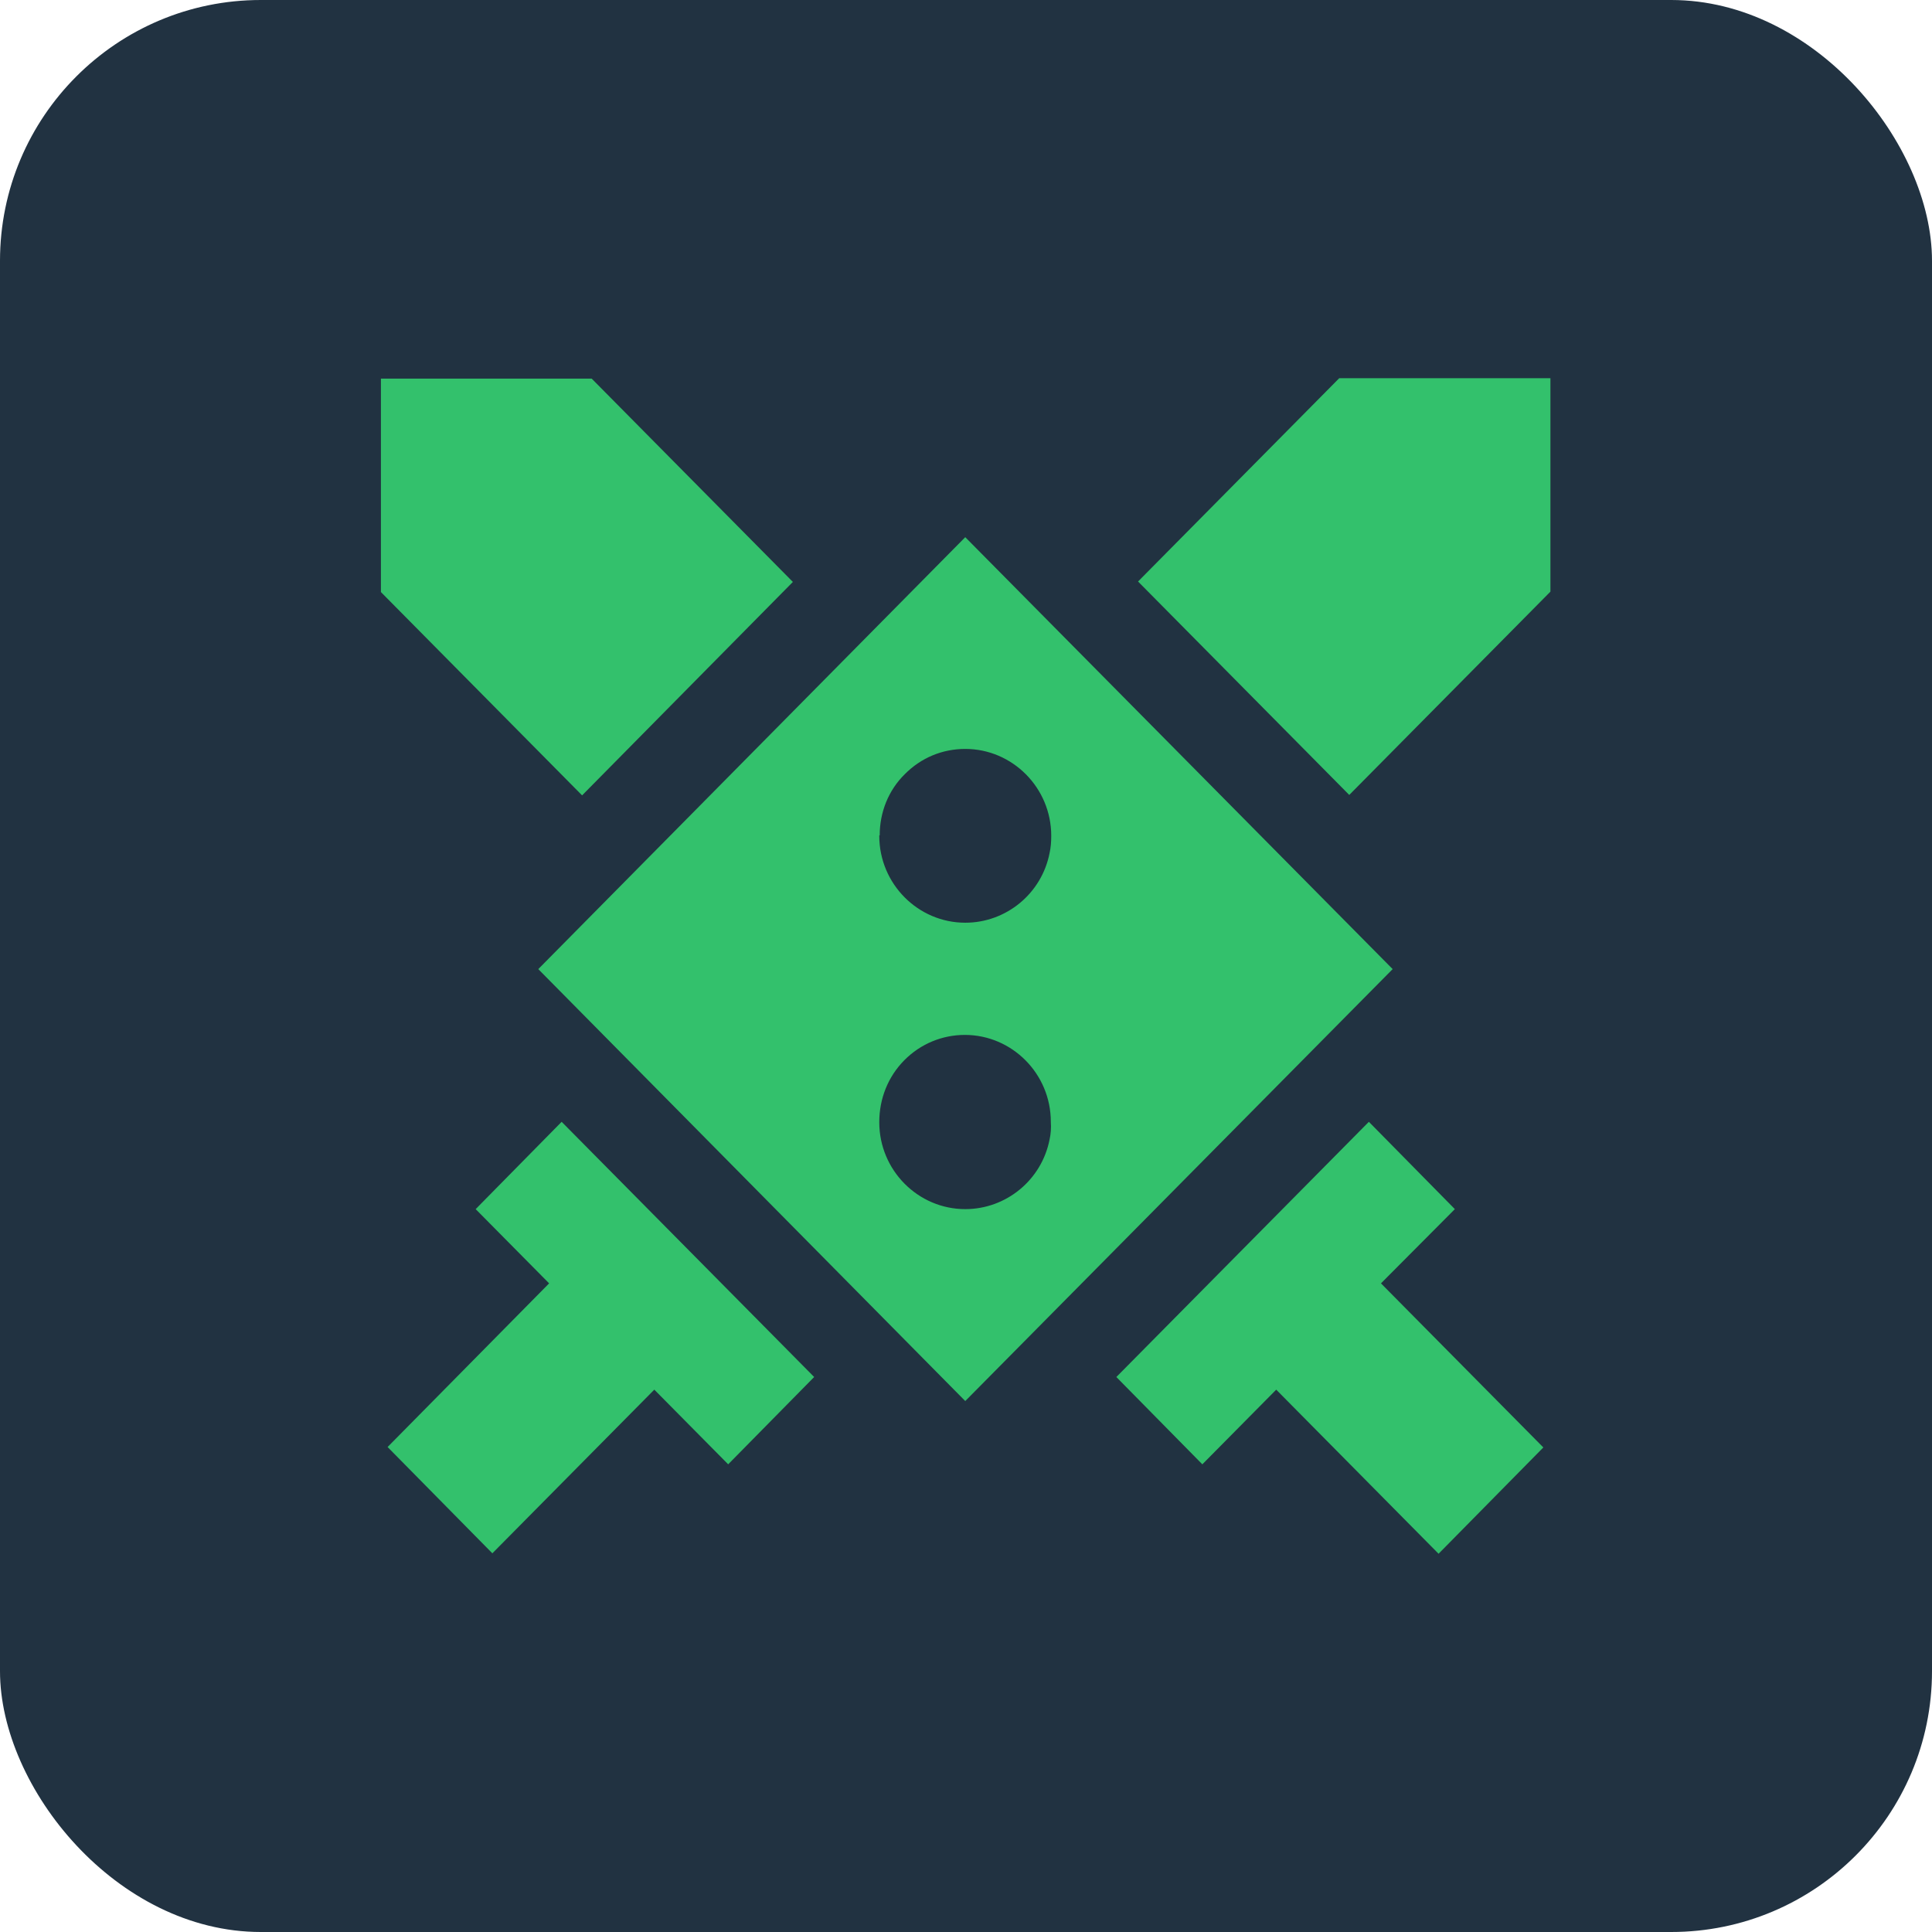
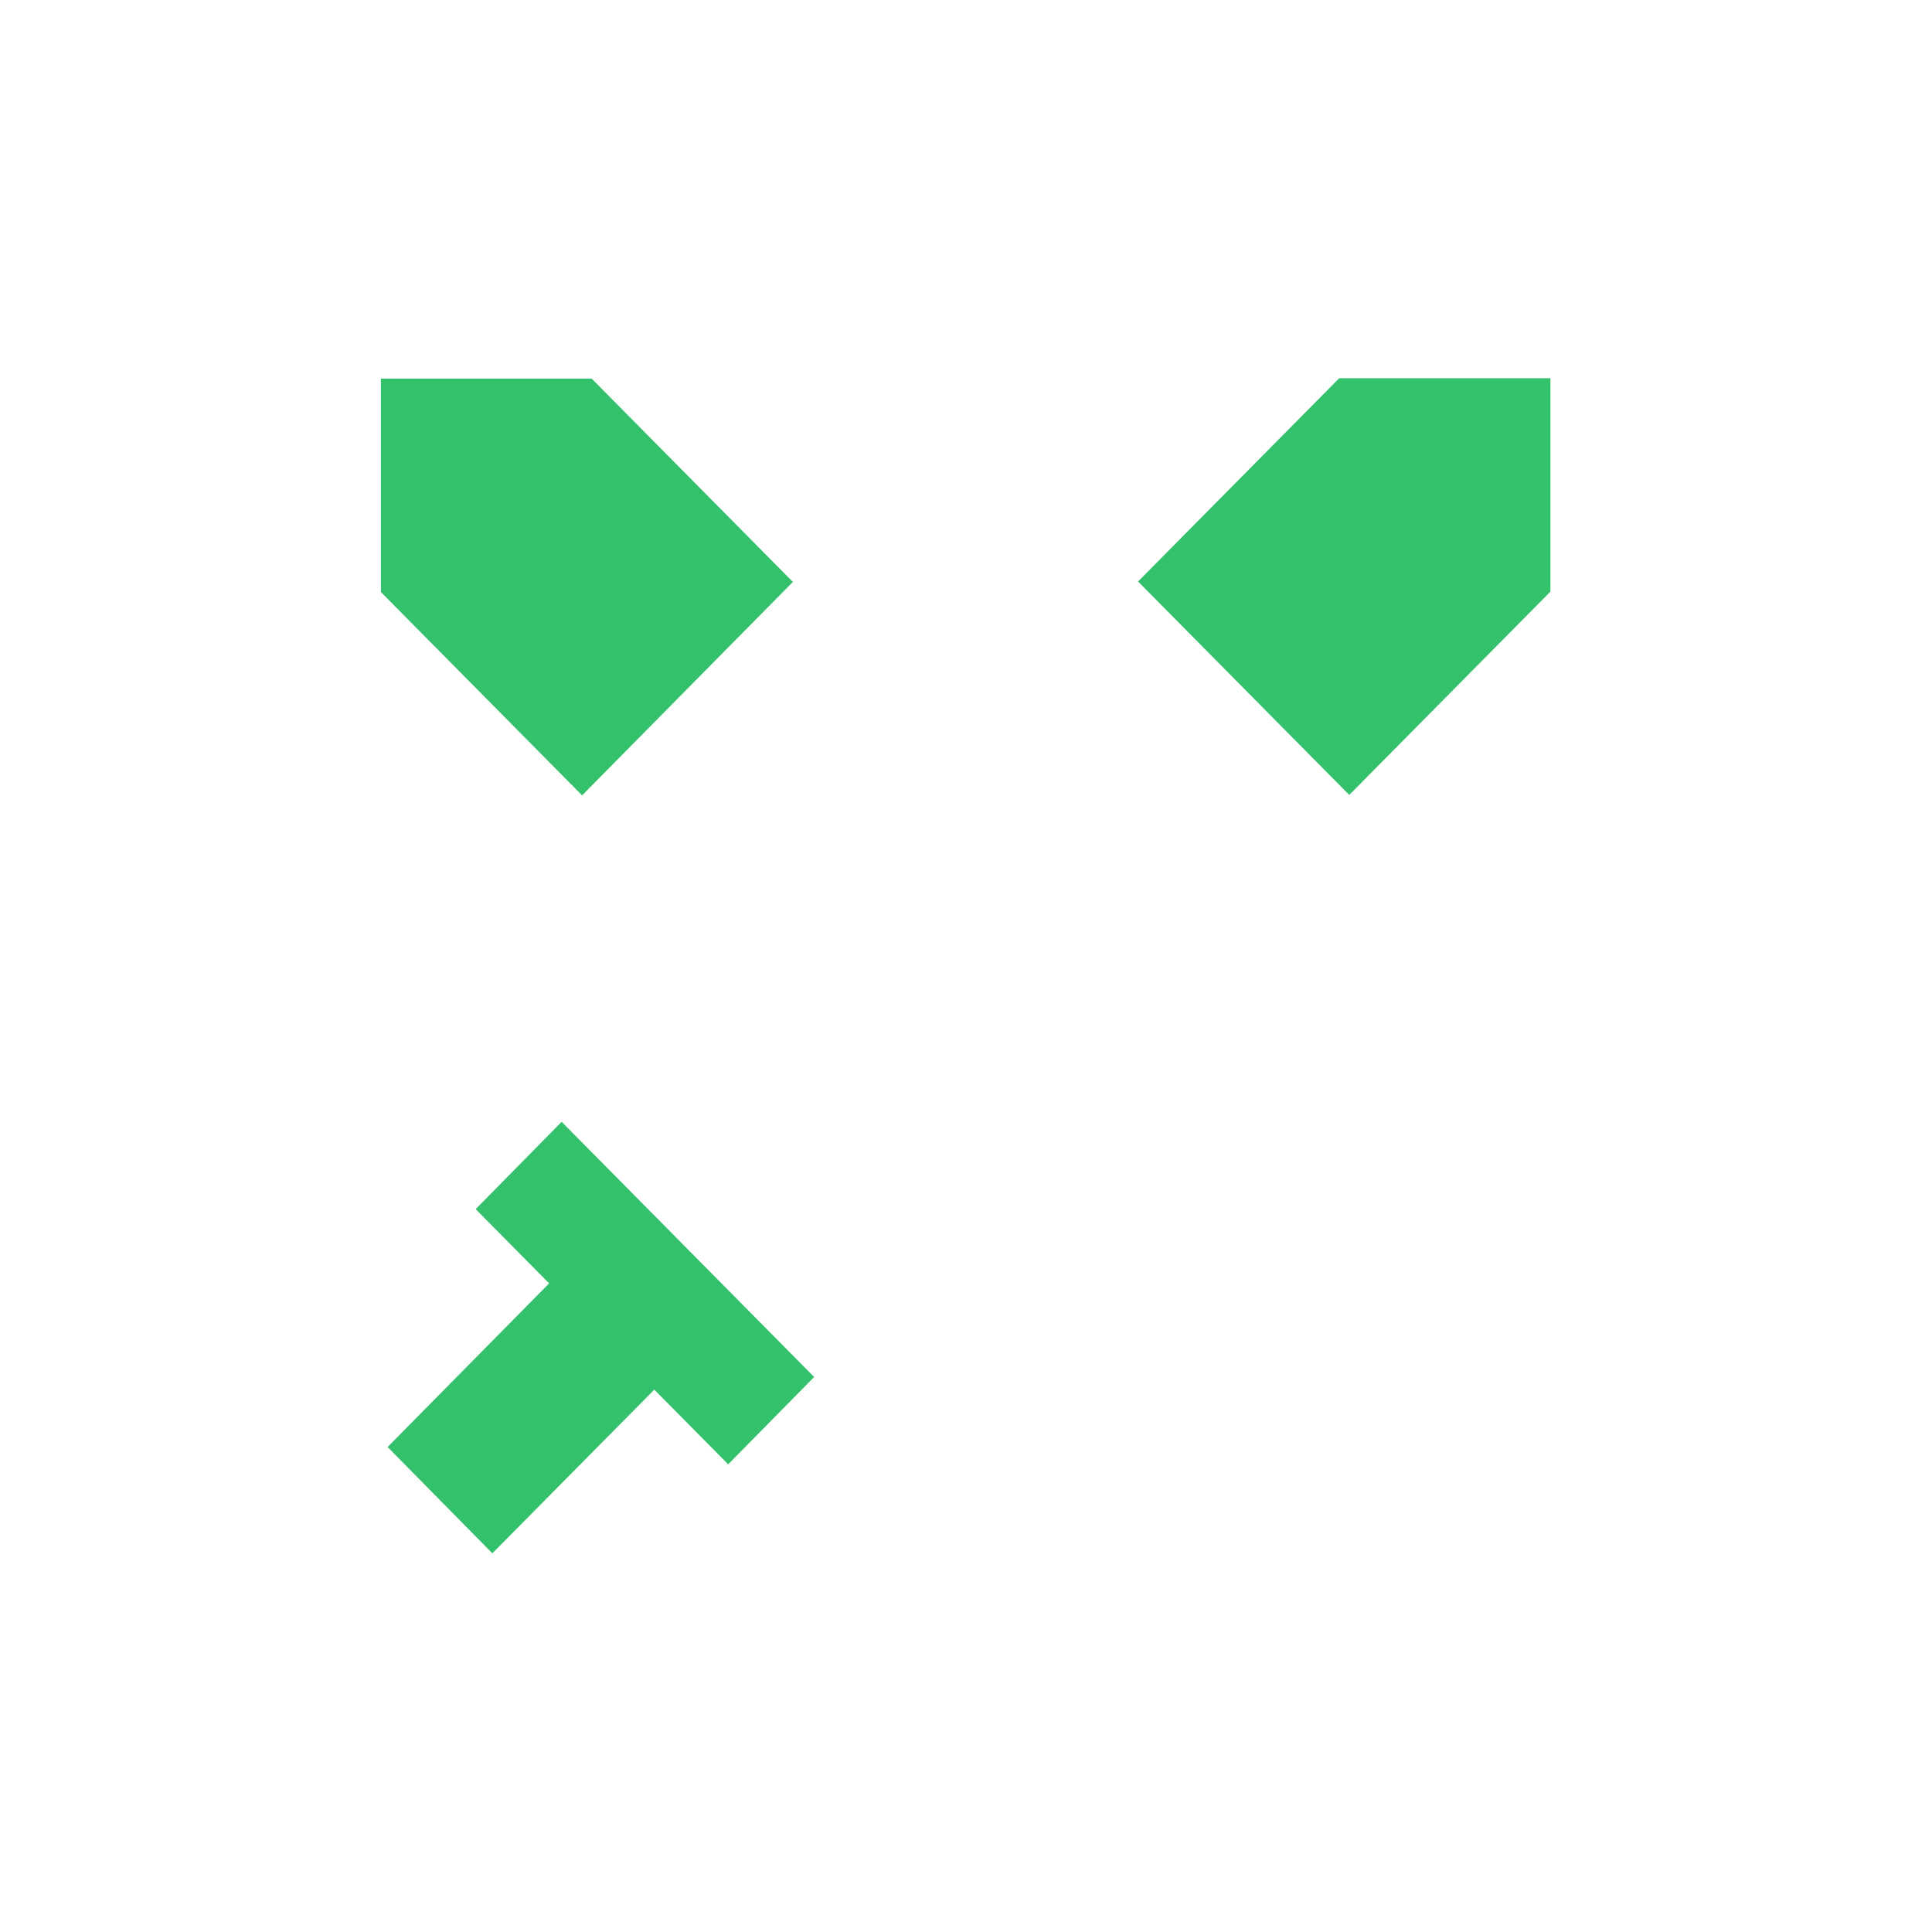
<svg xmlns="http://www.w3.org/2000/svg" width="400" height="400" viewBox="0 0 400 400" fill="none">
  <g clip-path="url(#clip0_814_153)">
-     <rect width="400" height="400" rx="54" fill="#213241" />
-     <path d="M301.211 250.336L283.409 232.259L231.128 285.095L248.93 303.172L264.226 287.714L297.841 321.687L319.531 299.679L285.915 265.707L301.211 250.336Z" fill="#33C16C" />
    <path d="M164.156 120.483L122.504 78.39H78.865V122.579L120.517 164.673L164.156 120.483Z" fill="#33C16C" />
-     <path d="M199.846 290.072L288.335 200.644L199.846 111.217L111.444 200.644L199.846 290.072ZM217.302 235.926C215.66 244.31 208.315 250.336 199.846 250.336C190.081 250.336 182.044 242.302 182.044 232.345C182.044 227.455 183.86 222.914 187.229 219.508C190.6 216.102 195.094 214.268 199.76 214.268C209.525 214.268 217.562 222.303 217.562 232.258C217.648 233.568 217.562 234.792 217.302 235.926ZM182.131 172.96C182.131 168.157 183.946 163.616 187.316 160.297C190.686 156.891 195.094 155.057 199.846 155.057C209.611 155.057 217.648 163.092 217.648 173.048C217.648 174.27 217.562 175.493 217.302 176.628C215.66 185.012 208.315 191.038 199.846 191.038C190.081 191.038 182.044 183.004 182.044 173.048V172.96H182.131Z" fill="#33C16C" />
    <path d="M235.622 120.395L279.348 164.584L321 122.491V78.301H277.274L235.622 120.395Z" fill="#33C16C" />
    <path d="M135.467 287.712L150.762 303.17L168.564 285.093L116.282 232.259L98.481 250.336L113.69 265.706L80.247 299.59L101.937 321.596L135.467 287.712Z" fill="#33C16C" />
  </g>
  <defs>
    <clipPath id="clip0_814_153">
      <rect width="400" height="400" fill="white" />
    </clipPath>
  </defs>
</svg>